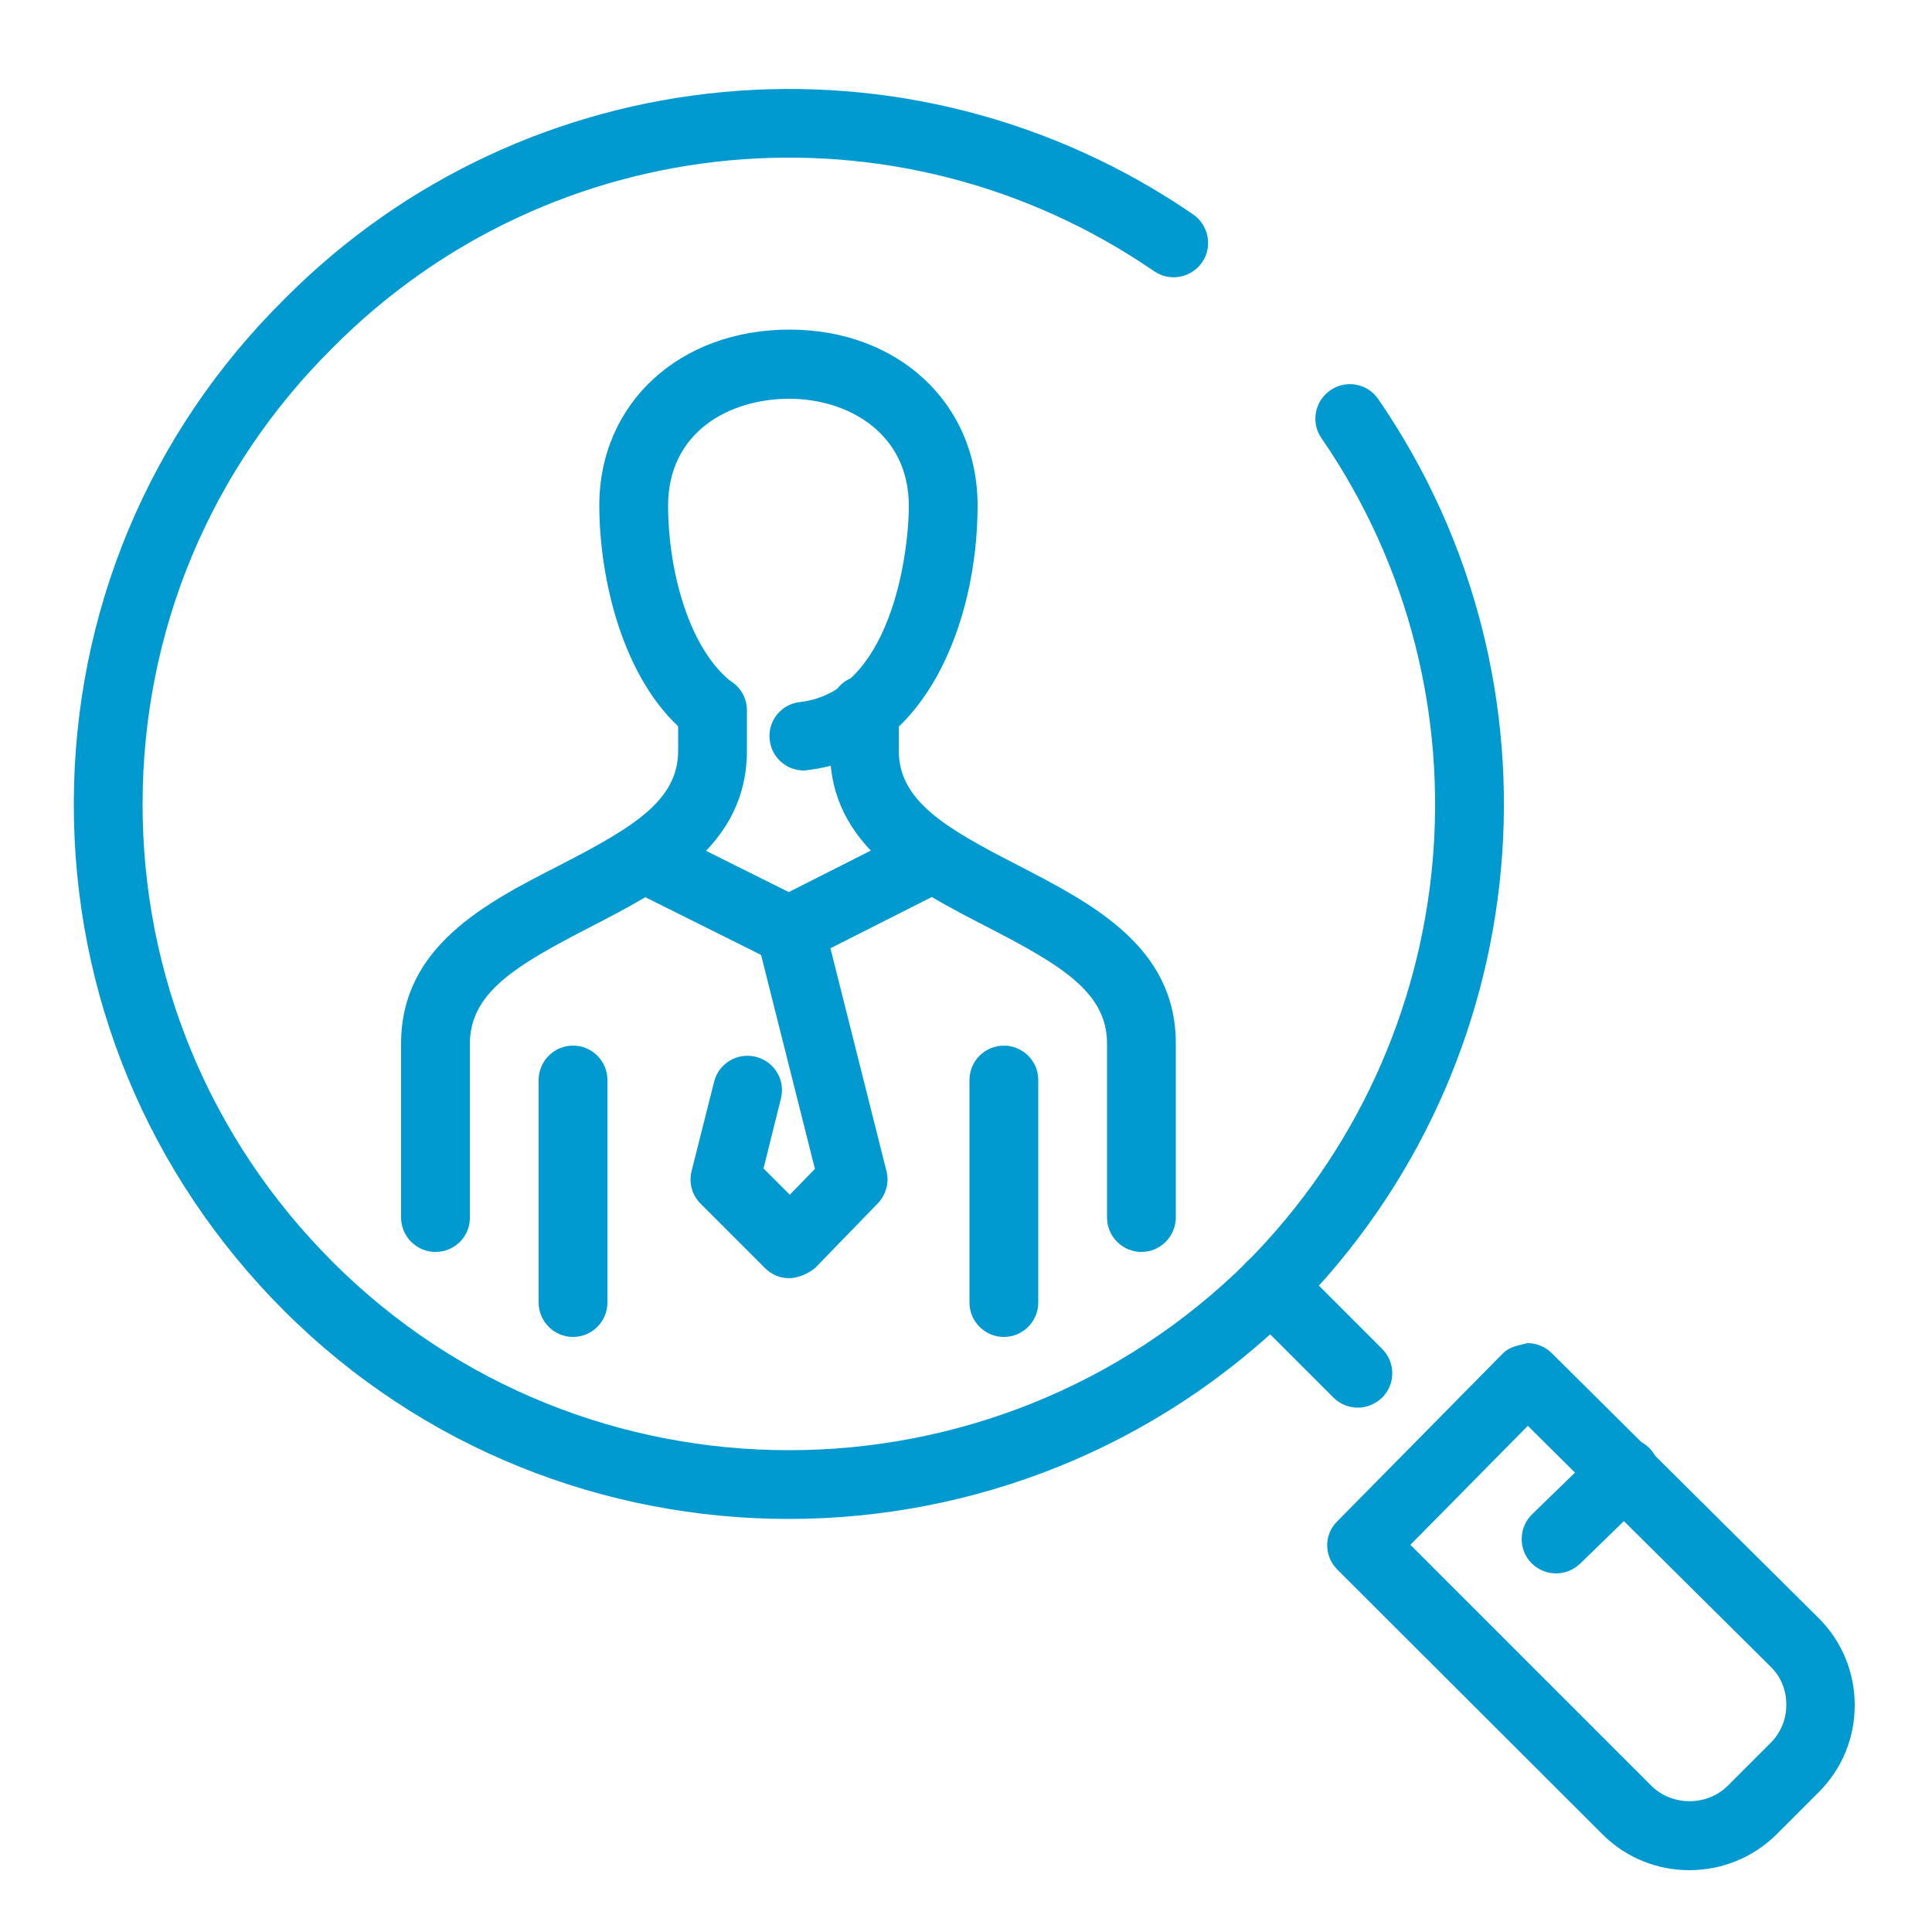
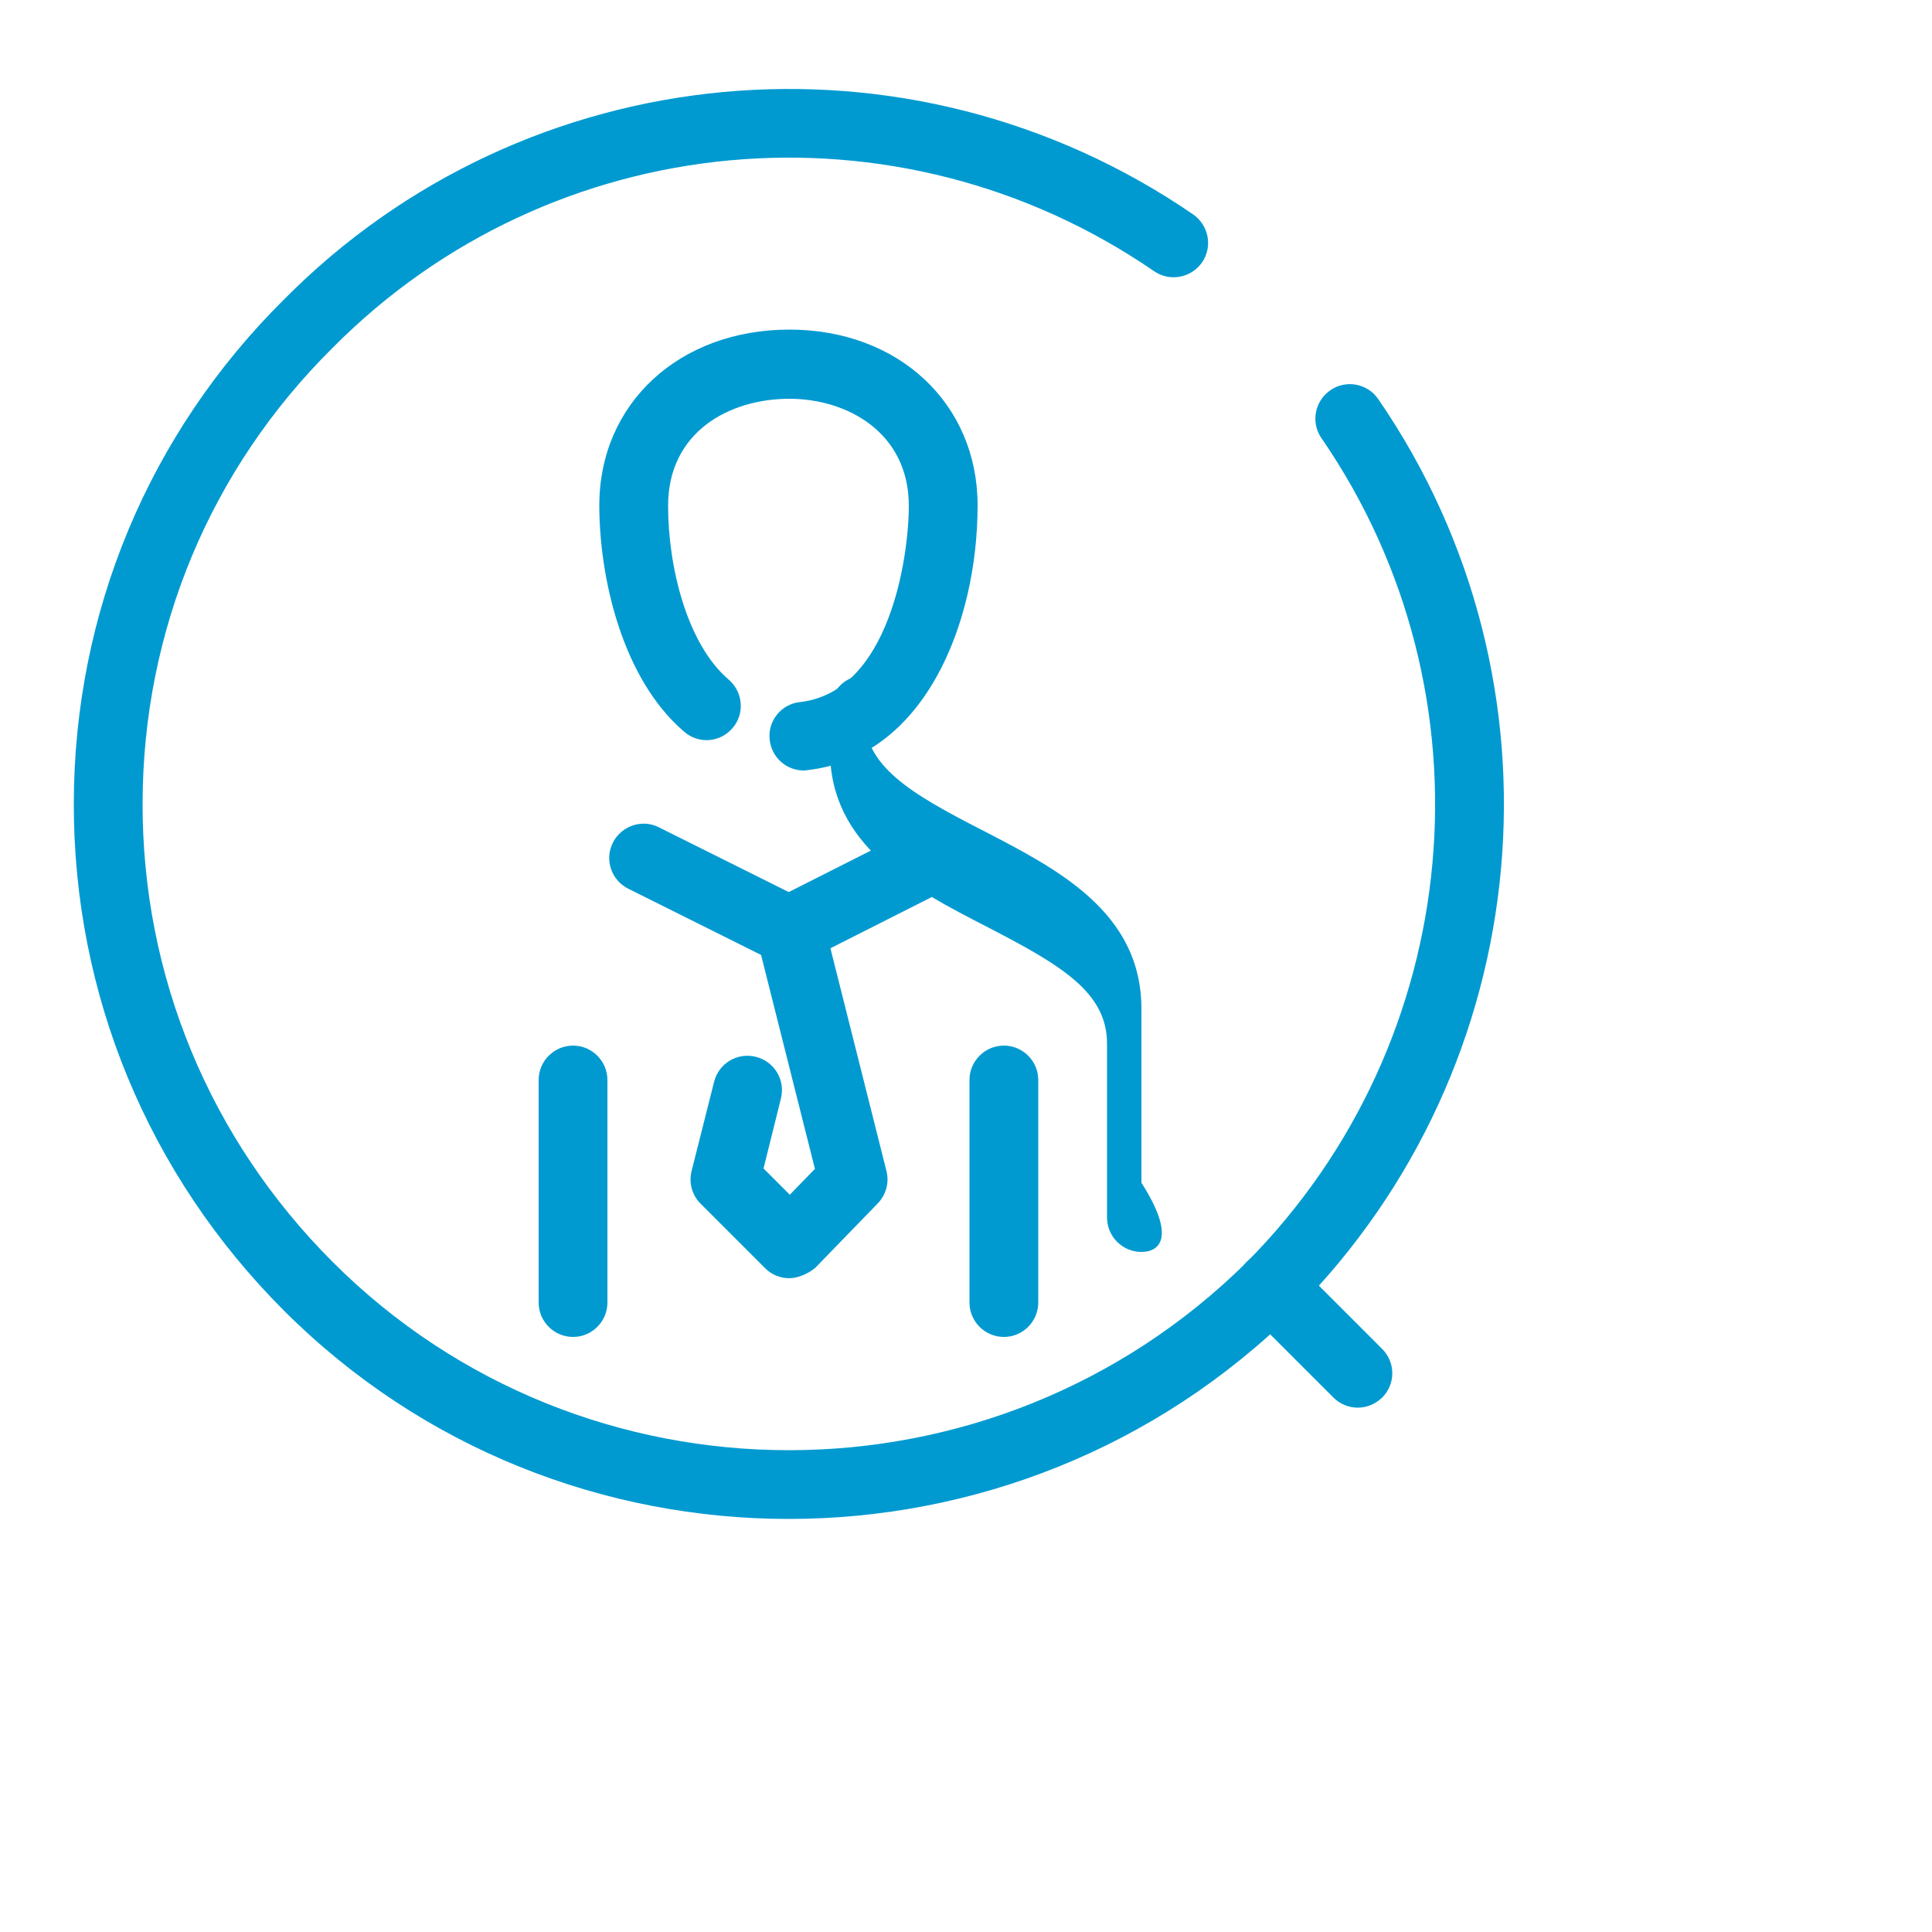
<svg xmlns="http://www.w3.org/2000/svg" id="Layer_1" x="0px" y="0px" viewBox="0 0 500 500" style="enable-background:new 0 0 500 500;" xml:space="preserve">
  <style type="text/css">
	.st0{fill:#009AD0;}
</style>
  <g>
-     <path class="st0" d="M437.2,484c-8.2,0-16.3-3.1-22.5-9.3l-68.6-68.5c-3.5-3.5-3.5-9.1,0-12.5l42.9-43.5c1.7-1.7,4.3-2.1,6.3-2.6   c2.3,0,4.6,0.9,6.3,2.6l69.1,68.6c6,6,9.3,14,9.3,22.5c0,8.5-3.3,16.5-9.3,22.5l-11,11C453.5,480.9,445.4,484,437.2,484z    M365,399.8l62.3,62.3c5.4,5.4,14.5,5.4,19.9,0l11-11c2.6-2.6,4.1-6.1,4.1-9.9c0-3.8-1.4-7.3-4.1-9.9L395.4,369L365,399.8z" />
-     <path class="st0" d="M402.7,407.2c-2.3,0-4.6-0.9-6.4-2.7c-3.4-3.5-3.3-9.2,0.2-12.6l17.8-17.3c3.5-3.4,9.1-3.3,12.6,0.2   c3.4,3.5,3.3,9.2-0.2,12.6l-17.8,17.3C407.1,406.4,404.9,407.2,402.7,407.2z" />
    <path class="st0" d="M204.1,393.1c-47.4,0-94.7-18-130.6-53.9C38.3,304,19,257.3,19.1,207.8c0.1-49.3,19.4-95.6,54.4-130.3   c62.7-63.3,161.7-72.5,235.3-22c4,2.8,5.1,8.3,2.3,12.4c-2.8,4-8.3,5.1-12.4,2.3C232.2,24.5,142.8,32.8,86.1,90   c-31.7,31.4-49.1,73.2-49.2,117.8c-0.1,44.8,17.4,87,49.2,118.8c65,65,171.1,64.9,236.6,0c56.7-57.2,64.9-146.9,19.3-213.2   c-2.8-4-1.8-9.6,2.3-12.4c4-2.8,9.6-1.8,12.4,2.3c50.4,73.3,41.4,172.5-21.4,235.8C299,375.1,251.5,393.1,204.1,393.1z" />
    <path class="st0" d="M351.4,364.3c-2.3,0-4.6-0.9-6.3-2.6l-22.5-22.5c-3.5-3.5-3.5-9.1,0-12.6c3.5-3.5,9.1-3.5,12.6,0l22.5,22.5   c3.5,3.5,3.5,9.1,0,12.6C355.9,363.4,353.7,364.3,351.4,364.3z" />
    <path class="st0" d="M208,199.4c-4.5,0-8.3-3.4-8.8-7.9c-0.6-4.9,3-9.3,7.8-9.8c23.2-2.6,28.2-37.6,28.2-50.8   c0-19-16-27.7-30.9-27.7c-15.6,0-31.4,8.6-31.4,27.7c0,15.8,4.9,35.8,15.7,45c3.7,3.2,4.2,8.8,1,12.5c-3.2,3.8-8.8,4.2-12.5,1   c-16.2-13.8-22-40.2-22-58.6c0-26.4,20.7-45.5,49.2-45.5c28.2,0,48.7,19.1,48.7,45.5c0,30.6-13.8,65.1-44,68.5   C208.6,199.4,208.3,199.4,208,199.4z" />
-     <path class="st0" d="M112.7,324c-4.9,0-8.9-4-8.9-8.9v-45c0-25.1,21.7-36.3,40.9-46.1c19.2-9.9,30.8-16.8,30.8-29.7v-10.5   c0-4.9,4-8.9,8.9-8.9c4.9,0,8.9,4,8.9,8.9v10.5c0,24.7-21.5,35.8-40.5,45.6c-19.4,10-31.2,17-31.2,30.3v45   C121.6,320,117.7,324,112.7,324z" />
-     <path class="st0" d="M295.4,324c-4.9,0-8.9-4-8.9-8.9v-45c0-13.3-11.8-20.3-31.2-30.3c-19-9.8-40.5-20.8-40.5-45.6v-10.5   c0-4.9,4-8.9,8.9-8.9s8.9,4,8.9,8.9v10.5c0,12.9,11.6,19.9,30.8,29.7c19.1,9.9,40.9,21,40.9,46.1v45C304.3,320,300.3,324,295.4,324   z" />
+     <path class="st0" d="M295.4,324c-4.9,0-8.9-4-8.9-8.9v-45c0-13.3-11.8-20.3-31.2-30.3c-19-9.8-40.5-20.8-40.5-45.6v-10.5   c0-4.9,4-8.9,8.9-8.9v10.5c0,12.9,11.6,19.9,30.8,29.7c19.1,9.9,40.9,21,40.9,46.1v45C304.3,320,300.3,324,295.4,324   z" />
    <path class="st0" d="M148.3,346c-4.9,0-8.9-4-8.9-8.9v-57.6c0-4.9,4-8.9,8.9-8.9c4.9,0,8.9,4,8.9,8.9v57.6   C157.2,342,153.2,346,148.3,346z" />
    <path class="st0" d="M259.8,346c-4.9,0-8.9-4-8.9-8.9v-57.6c0-4.9,4-8.9,8.9-8.9c4.9,0,8.9,4,8.9,8.9v57.6   C268.7,342,264.7,346,259.8,346z" />
    <path class="st0" d="M204.3,249.7c-1.3,0-2.7-0.3-4-0.9l-37.7-18.8c-4.4-2.2-6.2-7.5-4-11.9c2.2-4.4,7.6-6.2,11.9-4l37.7,18.8   c4.4,2.2,6.2,7.5,4,11.9C210.7,247.9,207.6,249.7,204.3,249.7z" />
    <path class="st0" d="M204.3,249.7c-3.2,0-6.4-1.8-7.9-4.9c-2.2-4.4-0.5-9.7,3.9-12l37.2-18.8c4.4-2.3,9.7-0.5,12,3.9   c2.2,4.4,0.5,9.7-3.9,12l-37.2,18.8C207.1,249.4,205.7,249.7,204.3,249.7z" />
    <path class="st0" d="M204.3,330.8c-2.4,0-4.6-0.9-6.3-2.6l-16.7-16.7c-2.2-2.2-3.1-5.4-2.3-8.5l5.8-23c1.2-4.8,6-7.7,10.8-6.5   c4.8,1.2,7.7,6,6.5,10.8l-4.5,18.1l6.8,6.8l6.5-6.7l-15-59.6c-1.2-4.8,1.7-9.6,6.5-10.8c4.8-1.2,9.6,1.7,10.8,6.5l16.2,64.4   c0.8,3-0.1,6.2-2.2,8.4l-16.2,16.7C209,329.8,206.2,330.8,204.3,330.8z" />
  </g>
</svg>